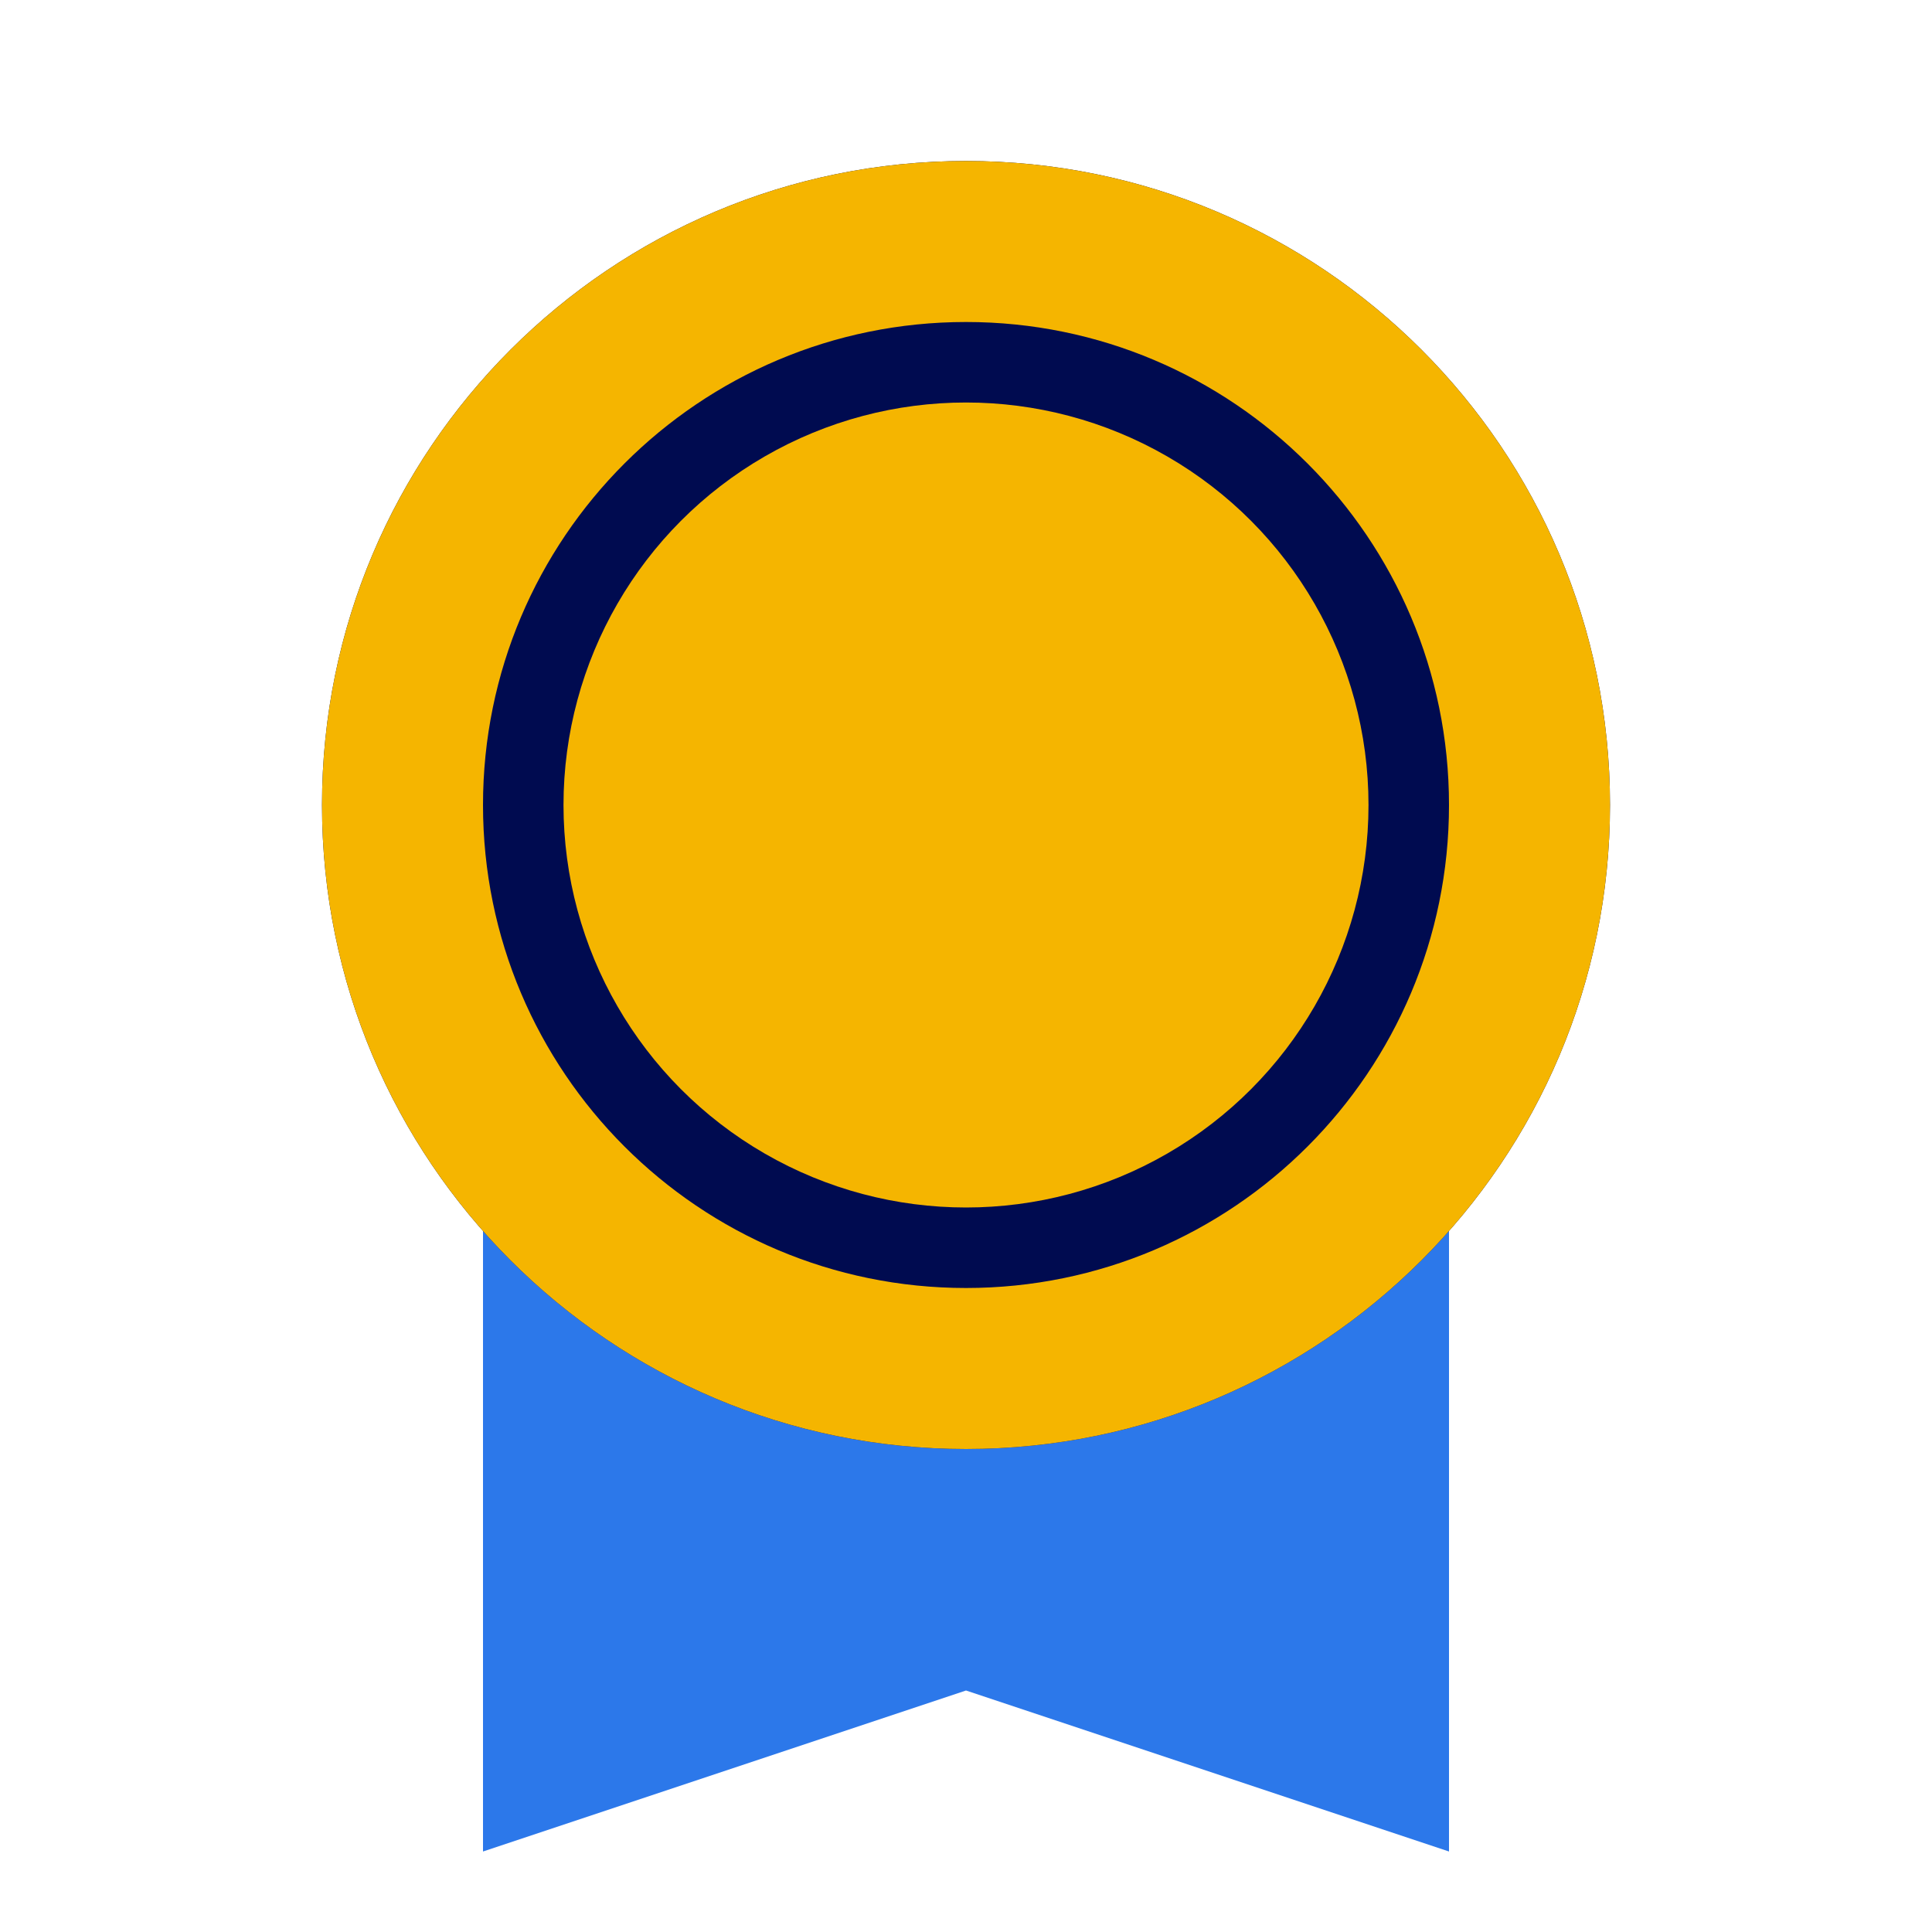
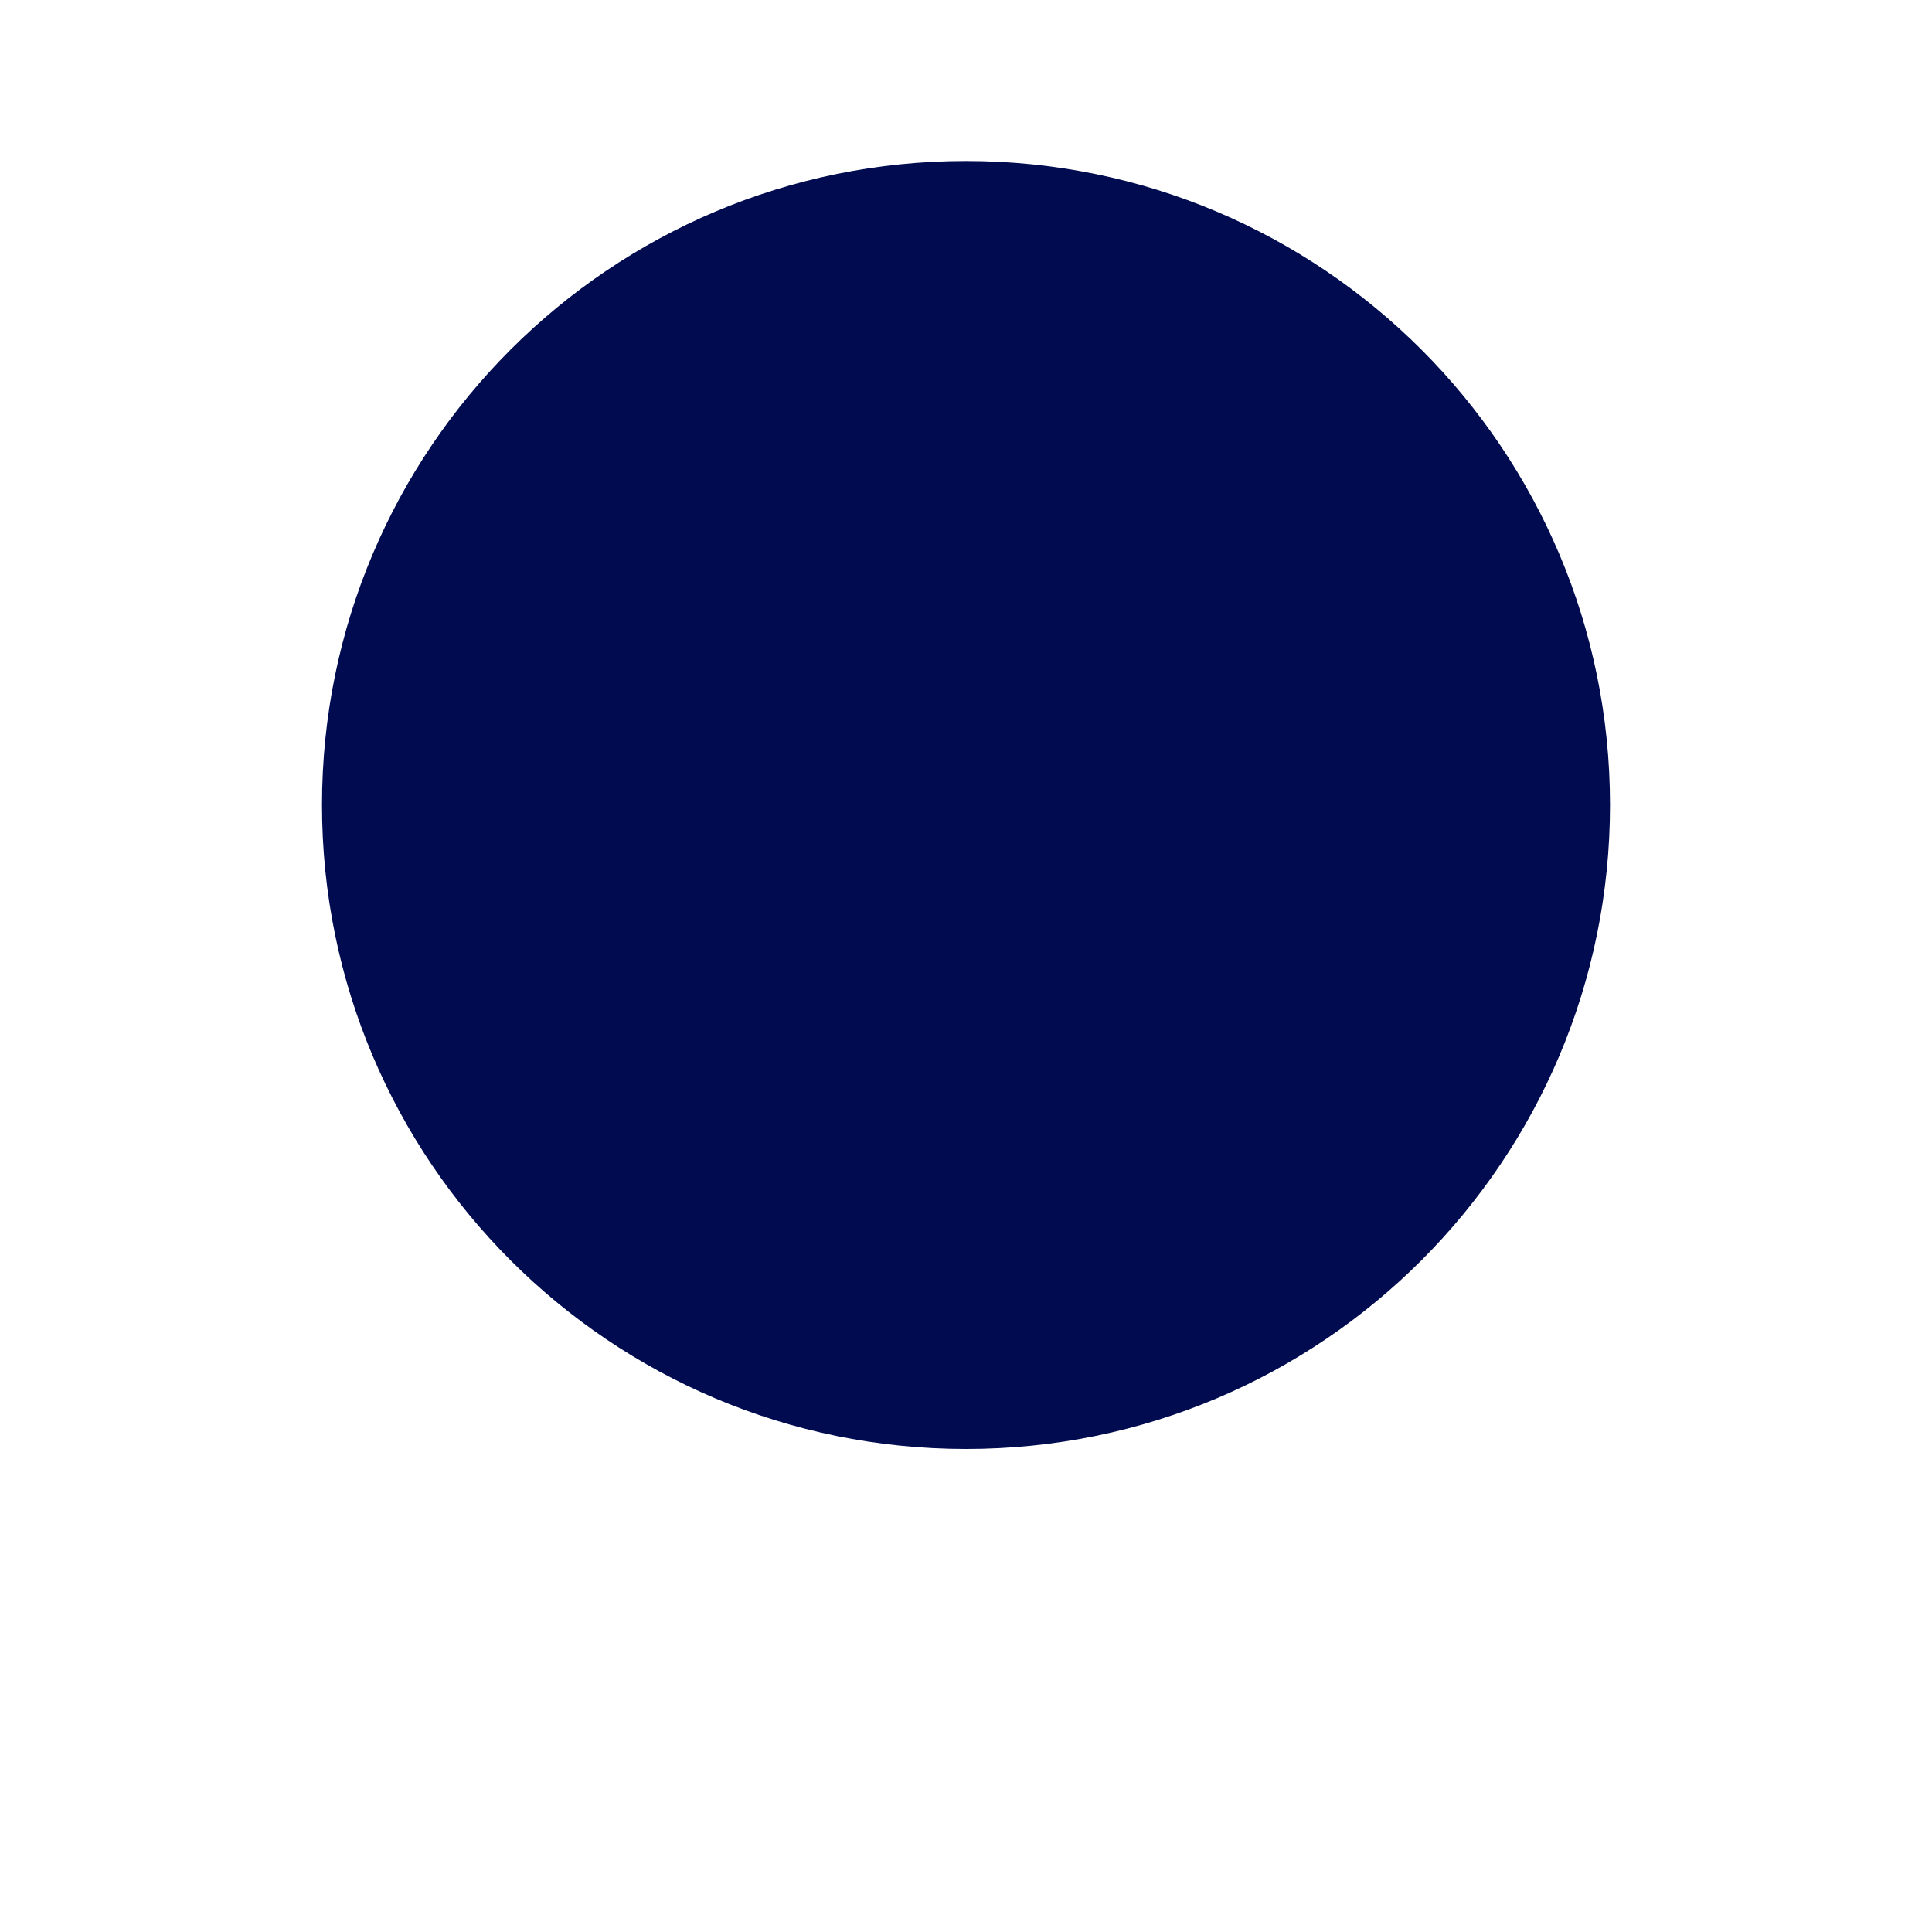
<svg xmlns="http://www.w3.org/2000/svg" width="48" height="48" viewBox="0 0 48 48" fill="none">
-   <path d="M12 20V46L24 42L36 46L36 20H12Z" fill="#2C78EA" />
  <path d="M40 20C40 28.837 32.837 36 24 36C15.163 36 8 28.837 8 20C8 11.163 15.163 4 24 4C32.837 4 40 11.163 40 20Z" fill="#000B50" />
-   <path d="M36 20C36 13.373 30.627 8 24 8C17.373 8 12 13.373 12 20C12 26.627 17.373 32 24 32V36C15.163 36 8 28.837 8 20C8 11.163 15.163 4 24 4C32.837 4 40 11.163 40 20C40 28.837 32.837 36 24 36V32C30.627 32 36 26.627 36 20Z" fill="#F5B500" />
-   <circle cx="24" cy="20" r="10" fill="#F5B500" />
</svg>